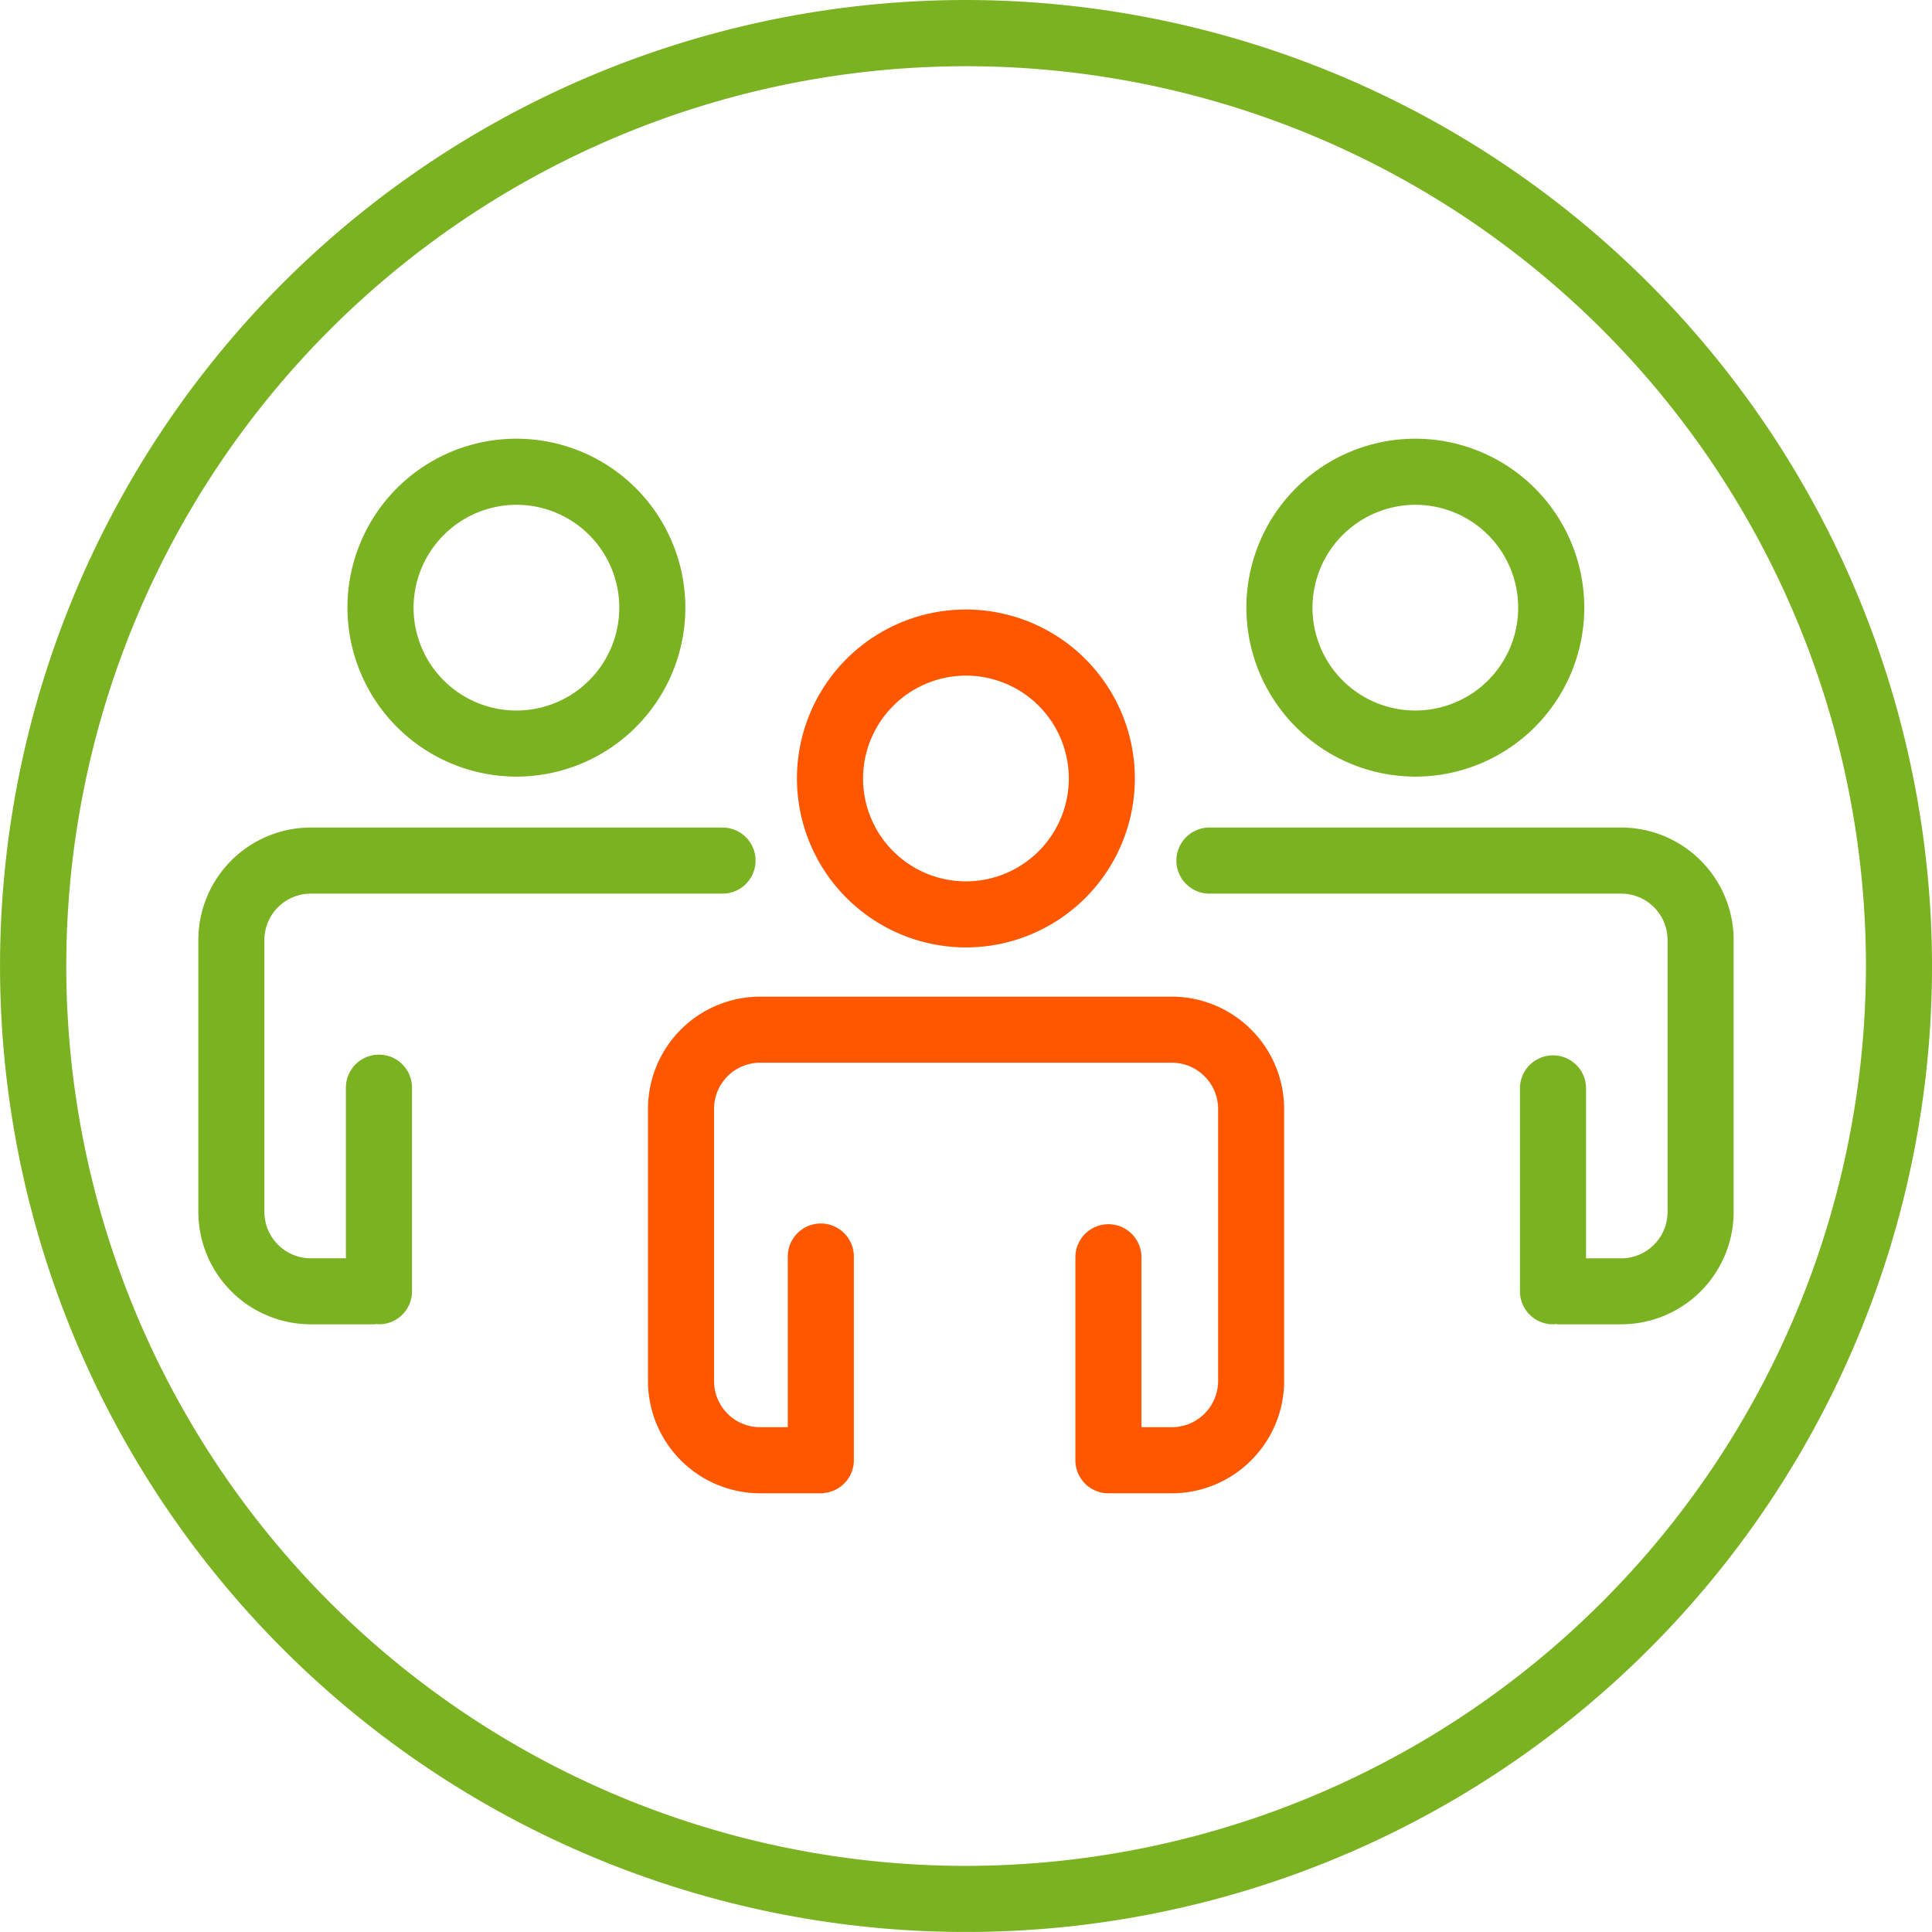
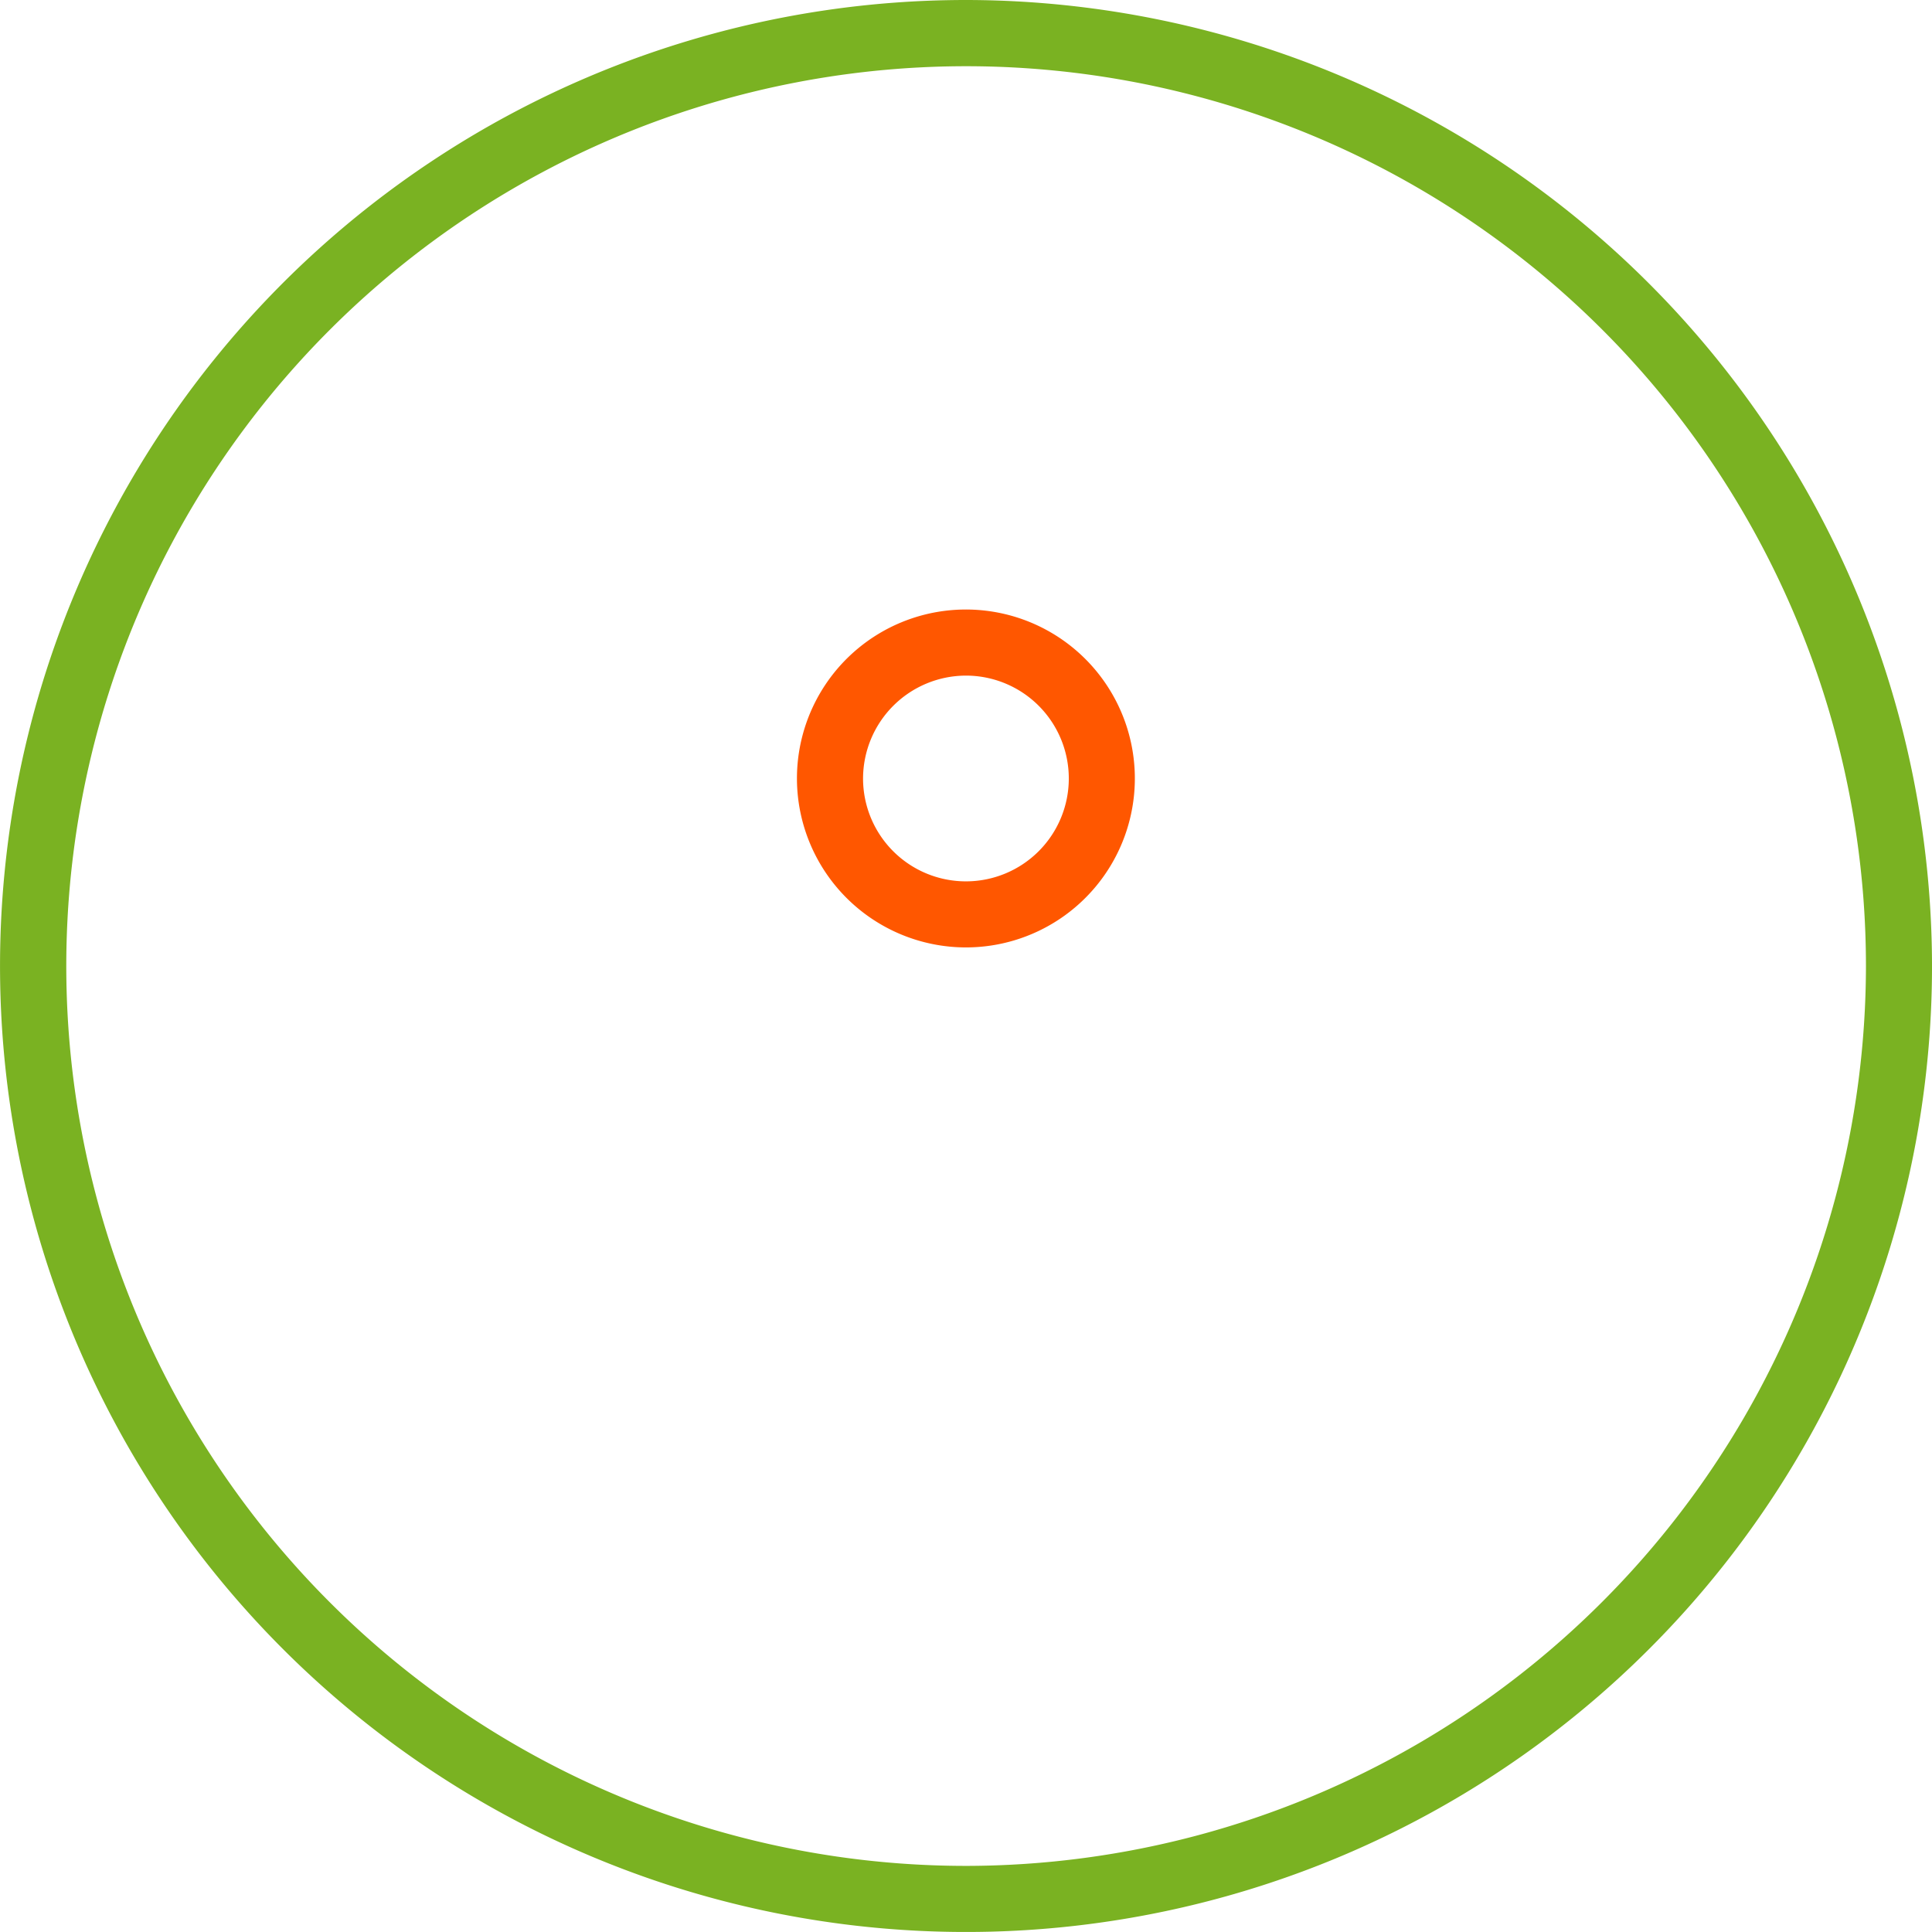
<svg xmlns="http://www.w3.org/2000/svg" width="120.665" height="120.665" viewBox="0 0 120.665 120.665">
  <g transform="translate(-41.534 -619.338)">
    <path d="M109.976,684.713A10.552,10.552,0,1,0,99.419,674.17,10.562,10.562,0,0,0,109.976,684.713Zm0-16.976a6.425,6.425,0,1,1-6.428,6.433A6.439,6.439,0,0,1,109.976,667.737Z" transform="translate(-8.111 -6.203)" fill="#ff5700" />
-     <path d="M121.308,691.727H95.592A7.014,7.014,0,0,0,88.6,698.74v16.993a7.014,7.014,0,0,0,6.993,7.013h3.947v-.015a2.057,2.057,0,0,0,1.918-2.048V707.96a2.064,2.064,0,0,0-4.128,0v10.658H95.592a2.878,2.878,0,0,1-2.865-2.885V698.74a2.879,2.879,0,0,1,2.865-2.886h25.716a2.892,2.892,0,0,1,2.9,2.886v16.993a2.891,2.891,0,0,1-2.9,2.885H119.42V707.96a2.064,2.064,0,0,0-4.127,0v12.724a2.063,2.063,0,0,0,2.062,2.063h3.954a7.027,7.027,0,0,0,7.023-7.013V698.74A7.027,7.027,0,0,0,121.308,691.727Z" transform="translate(-6.595 -10.143)" fill="#ff5700" />
-     <path d="M142.624,672.307a10.552,10.552,0,1,0-10.561-10.547A10.565,10.565,0,0,0,142.624,672.307Zm0-16.976a6.424,6.424,0,1,1-6.433,6.428A6.437,6.437,0,0,1,142.624,655.331Z" transform="translate(-12.685 -4.465)" fill="#7ab222" />
-     <path d="M154.756,679.445H129.044a2.064,2.064,0,0,0,0,4.128h25.712a2.894,2.894,0,0,1,2.9,2.886v16.992a2.9,2.9,0,0,1-2.9,2.9h-2.191V695.692a2.064,2.064,0,0,0-4.127,0v12.717a2.06,2.06,0,0,0,2.062,2.062c.053,0,.1-.011.156-.015s.1.015.154.015h3.947a7.031,7.031,0,0,0,7.027-7.02V686.459A7.03,7.03,0,0,0,154.756,679.445Z" transform="translate(-11.973 -8.422)" fill="#7ab222" />
-     <path d="M67.221,693.63a2.062,2.062,0,0,0-2.065,2.063v10.654H62.965a2.9,2.9,0,0,1-2.9-2.9V686.459a2.9,2.9,0,0,1,2.9-2.886H88.678a2.064,2.064,0,0,0,0-4.128H62.965a7.029,7.029,0,0,0-7.026,7.014v16.992a7.031,7.031,0,0,0,7.026,7.02h3.947c.053,0,.1-.011.155-.015s.1.015.155.015a2.06,2.06,0,0,0,2.063-2.062V695.692A2.061,2.061,0,0,0,67.221,693.63Z" transform="translate(-2.018 -8.422)" fill="#7ab222" />
-     <path d="M77.328,672.307A10.552,10.552,0,1,0,66.77,661.76,10.566,10.566,0,0,0,77.328,672.307Zm0-16.976A6.424,6.424,0,1,1,70.9,661.76,6.438,6.438,0,0,1,77.328,655.331Z" transform="translate(-3.536 -4.465)" fill="#7ab222" />
    <path d="M101.866,619.338A60.332,60.332,0,1,0,162.2,679.667,60.4,60.4,0,0,0,101.866,619.338Zm0,116.536a56.2,56.2,0,1,1,56.208-56.208A56.269,56.269,0,0,1,101.866,735.874Z" fill="#7ab222" />
  </g>
</svg>